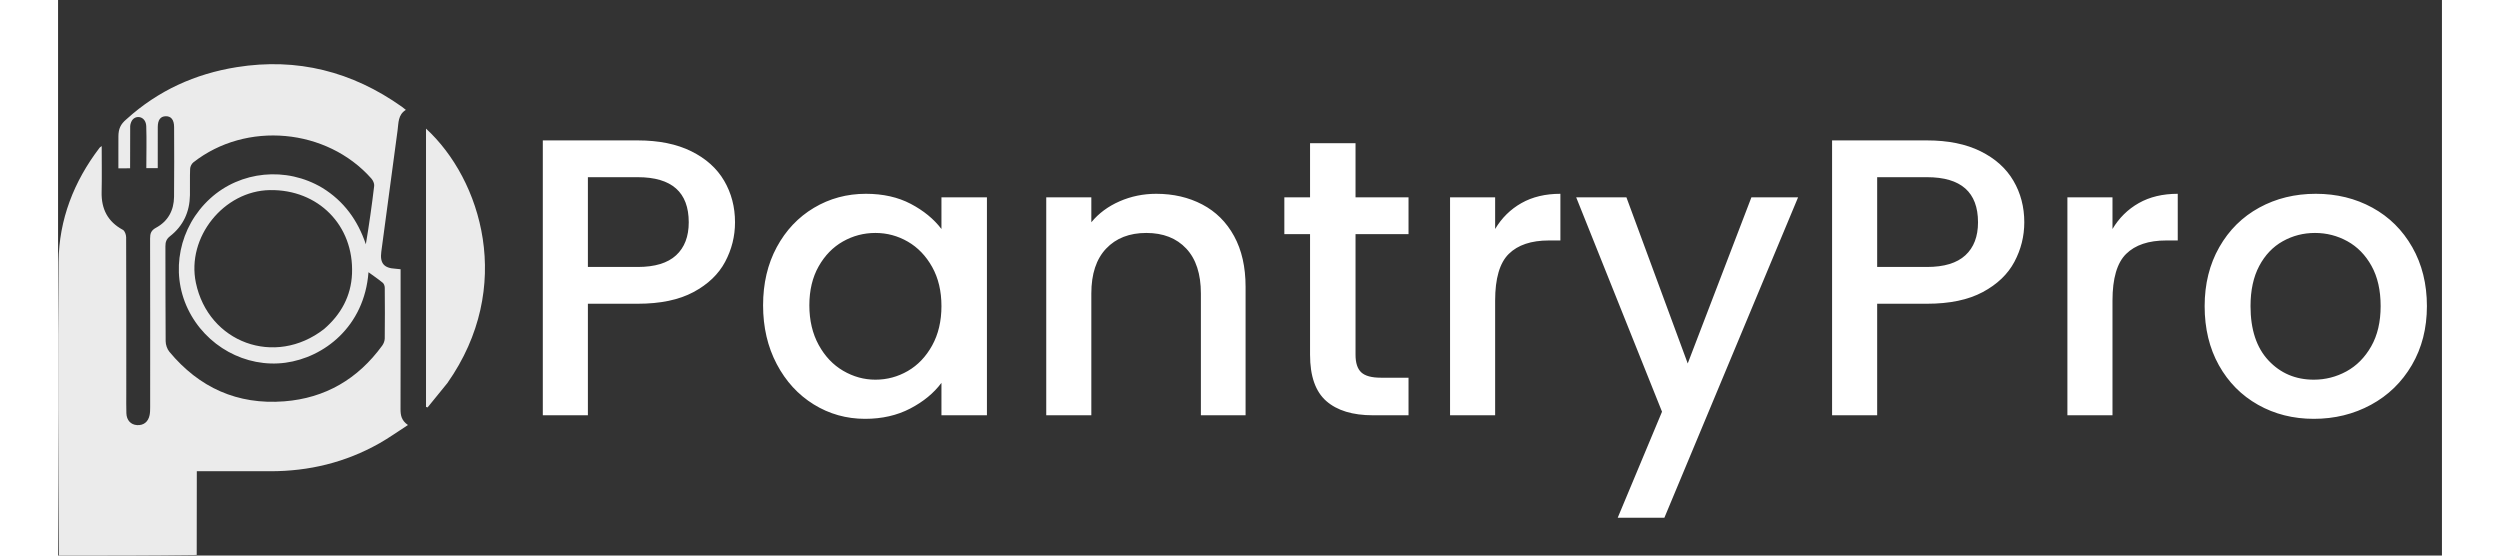
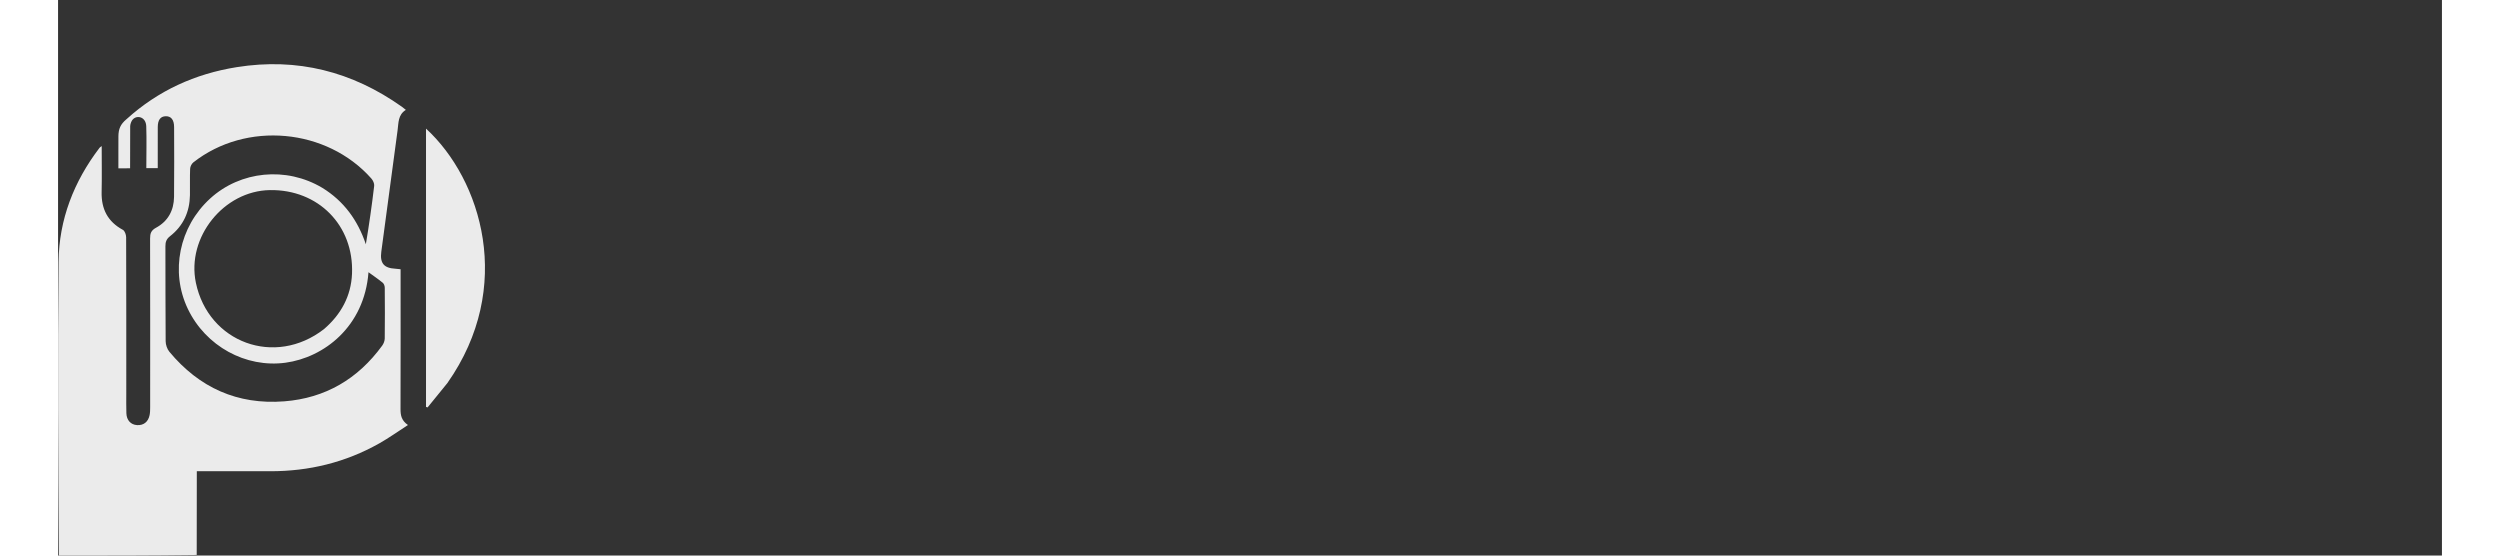
<svg xmlns="http://www.w3.org/2000/svg" width="324" height="72" viewBox="42.901 -20.413 1808.279 421.413">
  <rect x="42.901" y="-20.413" width="1808.279" height="421.413" fill="#333333" stroke="none" />
  <g>
    <path opacity="1" stroke="none" d="M 94.946 69.886 C 118.794 48.31 146.828 35.569 178.448 30.522 C 224.347 23.195 265.977 33.83 303.722 60.569 C 304.531 61.142 305.282 61.798 306.716 62.936 C 300.707 66.634 301.212 72.804 300.445 78.431 C 296.263 109.106 292.176 139.794 288.101 170.484 C 286.935 179.264 290.081 182.975 298.819 183.427 C 299.943 183.485 301.062 183.648 302.733 183.818 C 302.733 186.007 302.733 187.956 302.733 189.905 C 302.734 223.225 302.783 256.545 302.677 289.865 C 302.663 294.453 303.273 298.5 308.312 301.979 C 300.738 306.86 293.888 311.773 286.589 315.891 C 260.935 330.365 233.231 337.095 203.819 337.033 C 185.509 336.995 167.199 337.026 148.153 337.026 C 148.153 358.23 148.153 379.152 148.077 400.537 C 113.312 401 78.625 401 43.469 401 C 43.02 326.703 42.546 252.4 43.289 178.11 C 43.609 146.11 54.911 117.201 74.392 91.664 C 74.649 91.327 75.071 91.116 76.003 90.384 C 76.003 102.397 76.206 113.823 75.949 125.238 C 75.659 138.112 80.546 147.723 92.091 153.952 C 93.538 154.733 94.537 157.661 94.544 159.599 C 94.684 199.08 94.647 238.561 94.651 278.042 C 94.651 283.039 94.559 288.041 94.724 293.033 C 94.901 298.355 98.058 301.732 102.815 302.053 C 107.728 302.384 111.302 299.631 112.345 294.455 C 112.735 292.52 112.763 290.489 112.764 288.501 C 112.786 245.855 112.822 203.208 112.71 160.562 C 112.699 156.719 113.443 154.368 117.221 152.329 C 126.303 147.426 130.76 139.171 130.883 128.947 C 131.096 111.292 130.968 93.631 130.927 75.973 C 130.914 70.411 128.609 67.598 124.45 67.76 C 120.547 67.911 118.556 70.595 118.534 75.981 C 118.493 86.274 118.522 96.568 118.522 107.105 C 115.492 107.105 112.936 107.105 109.851 107.105 C 109.851 96.327 110.158 85.86 109.8 75.408 C 109.561 68.426 103.294 66.803 100 69.788 C 98.903 70.782 98.669 71.651 98.35 72.202 C 98.046 72.728 97.546 74.69 97.569 75.517 C 97.046 75.884 94.545 71.771 94.173 70.562 M 243.355 122.076 C 259.703 132.119 270.276 146.692 276.369 164.882 C 278.883 149.914 280.953 135.255 282.697 120.557 C 282.907 118.79 281.798 116.412 280.538 114.992 C 246.69 76.84 185.585 71.3 145.527 102.758 C 144.217 103.786 143.151 105.925 143.081 107.593 C 142.804 114.246 143.053 120.92 142.947 127.584 C 142.743 140.304 137.905 150.909 127.817 158.774 C 125.107 160.887 124.319 163.143 124.334 166.396 C 124.44 190.391 124.3 214.387 124.517 238.38 C 124.541 241.097 125.631 244.352 127.351 246.424 C 149.971 273.662 178.968 286.763 214.422 284.027 C 245.665 281.616 270.366 267.028 288.772 241.763 C 289.864 240.264 290.678 238.174 290.701 236.348 C 290.866 223.519 290.832 210.687 290.721 197.858 C 290.71 196.564 290.126 194.836 289.187 194.069 C 285.68 191.204 281.915 188.655 278.38 186.084 C 275.244 227.534 244.455 250.779 215.426 254.723 C 185.287 258.817 154.861 242.218 141.31 213.816 C 127.868 185.642 134.752 151.668 158.256 130.194 C 181.223 109.21 215.994 105.733 243.355 122.076 M 244.666 229.194 C 257.544 218.122 265.189 204.147 265.882 187.185 C 267.38 150.527 240.248 123.196 203.587 123.784 C 168.506 124.347 140.277 159.658 147.433 194.025 C 156.908 239.533 207.444 258.154 244.666 229.194 Z M 94.698 70.108 C 95.367 71.143 97.187 72.979 97.614 75.007 C 97.613 86.539 97.606 96.526 97.549 107.237 C 95.393 107.237 91.691 107.285 88.664 107.285 C 88.664 102.75 88.677 98.343 88.664 93.936 C 88.653 90.273 88.64 86.524 88.684 82.908 C 88.751 77.34 90.272 73.823 94.698 70.108 Z M 338.202 270.183 C 333.065 276.526 328.135 282.579 323.205 288.631 C 322.805 288.506 322.406 288.38 322.006 288.255 C 322.006 217.88 322.006 147.505 322.006 77.142 C 363.932 115.628 389.493 197.3 338.202 270.183 Z" style="opacity: 0.9; fill-rule: nonzero; fill: rgb(255, 255, 255);" />
  </g>
-   <path d="M 556.404 148.19 Q 556.404 164.09 548.904 178.19 Q 541.404 192.29 524.904 201.14 Q 508.404 209.99 482.604 209.99 L 444.804 209.99 L 444.804 294.59 L 410.604 294.59 L 410.604 86.09 L 482.604 86.09 Q 506.604 86.09 523.254 94.34 Q 539.904 102.59 548.154 116.69 Q 556.404 130.79 556.404 148.19 Z M 482.604 182.09 Q 502.104 182.09 511.704 173.24 Q 521.304 164.39 521.304 148.19 Q 521.304 113.99 482.604 113.99 L 444.804 113.99 L 444.804 182.09 L 482.604 182.09 Z M 577.691 211.19 Q 577.691 186.29 588.041 167.09 Q 598.391 147.89 616.241 137.24 Q 634.091 126.59 655.691 126.59 Q 675.191 126.59 689.741 134.24 Q 704.291 141.89 712.991 153.29 L 712.991 129.29 L 747.491 129.29 L 747.491 294.59 L 712.991 294.59 L 712.991 269.99 Q 704.291 281.69 689.291 289.49 Q 674.291 297.29 655.091 297.29 Q 633.791 297.29 616.091 286.34 Q 598.391 275.39 588.041 255.74 Q 577.691 236.09 577.691 211.19 Z M 712.991 211.79 Q 712.991 194.69 705.941 182.09 Q 698.891 169.49 687.491 162.89 Q 676.091 156.29 662.891 156.29 Q 649.691 156.29 638.291 162.74 Q 626.891 169.19 619.841 181.64 Q 612.791 194.09 612.791 211.19 Q 612.791 228.29 619.841 241.19 Q 626.891 254.09 638.441 260.84 Q 649.991 267.59 662.891 267.59 Q 676.091 267.59 687.491 260.99 Q 698.891 254.39 705.941 241.64 Q 712.991 228.89 712.991 211.79 Z M 875.885 126.59 Q 895.385 126.59 910.835 134.69 Q 926.285 142.79 934.985 158.69 Q 943.685 174.59 943.685 197.09 L 943.685 294.59 L 909.785 294.59 L 909.785 202.19 Q 909.785 179.99 898.685 168.14 Q 887.585 156.29 868.385 156.29 Q 849.185 156.29 837.935 168.14 Q 826.685 179.99 826.685 202.19 L 826.685 294.59 L 792.485 294.59 L 792.485 129.29 L 826.685 129.29 L 826.685 148.19 Q 835.085 137.99 848.135 132.29 Q 861.185 126.59 875.885 126.59 Z M 1027.091 157.19 L 1027.091 248.69 Q 1027.091 257.99 1031.441 262.04 Q 1035.791 266.09 1046.291 266.09 L 1067.291 266.09 L 1067.291 294.59 L 1040.291 294.59 Q 1017.191 294.59 1004.891 283.79 Q 992.591 272.99 992.591 248.69 L 992.591 157.19 L 973.091 157.19 L 973.091 129.29 L 992.591 129.29 L 992.591 88.19 L 1027.091 88.19 L 1027.091 129.29 L 1067.291 129.29 L 1067.291 157.19 Z M 1132.987 153.29 Q 1140.487 140.69 1152.937 133.64 Q 1165.387 126.59 1182.487 126.59 L 1182.487 161.99 L 1173.787 161.99 Q 1153.687 161.99 1143.337 172.19 Q 1132.987 182.39 1132.987 207.59 L 1132.987 294.59 L 1098.787 294.59 L 1098.787 129.29 L 1132.987 129.29 L 1132.987 153.29 Z M 1362.776 129.29 L 1261.376 372.29 L 1225.976 372.29 L 1259.576 291.89 L 1194.476 129.29 L 1232.576 129.29 L 1279.076 255.29 L 1327.376 129.29 Z M 1534.372 148.19 Q 1534.372 164.09 1526.872 178.19 Q 1519.372 192.29 1502.872 201.14 Q 1486.372 209.99 1460.572 209.99 L 1422.772 209.99 L 1422.772 294.59 L 1388.572 294.59 L 1388.572 86.09 L 1460.572 86.09 Q 1484.572 86.09 1501.222 94.34 Q 1517.872 102.59 1526.122 116.69 Q 1534.372 130.79 1534.372 148.19 Z M 1460.572 182.09 Q 1480.072 182.09 1489.672 173.24 Q 1499.272 164.39 1499.272 148.19 Q 1499.272 113.99 1460.572 113.99 L 1422.772 113.99 L 1422.772 182.09 L 1460.572 182.09 Z M 1601.275 153.29 Q 1608.775 140.69 1621.225 133.64 Q 1633.675 126.59 1650.775 126.59 L 1650.775 161.99 L 1642.075 161.99 Q 1621.975 161.99 1611.625 172.19 Q 1601.275 182.39 1601.275 207.59 L 1601.275 294.59 L 1567.075 294.59 L 1567.075 129.29 L 1601.275 129.29 L 1601.275 153.29 Z M 1753.98 297.29 Q 1730.58 297.29 1711.68 286.64 Q 1692.78 275.99 1681.98 256.64 Q 1671.18 237.29 1671.18 211.79 Q 1671.18 186.59 1682.28 167.09 Q 1693.38 147.59 1712.58 137.09 Q 1731.78 126.59 1755.48 126.59 Q 1779.18 126.59 1798.38 137.09 Q 1817.58 147.59 1828.68 167.09 Q 1839.78 186.59 1839.78 211.79 Q 1839.78 236.99 1828.38 256.49 Q 1816.98 275.99 1797.33 286.64 Q 1777.68 297.29 1753.98 297.29 Z M 1753.98 267.59 Q 1767.18 267.59 1778.73 261.29 Q 1790.28 254.99 1797.48 242.39 Q 1804.68 229.79 1804.68 211.79 Q 1804.68 193.79 1797.78 181.34 Q 1790.88 168.89 1779.48 162.59 Q 1768.08 156.29 1754.88 156.29 Q 1741.68 156.29 1730.43 162.59 Q 1719.18 168.89 1712.58 181.34 Q 1705.98 193.79 1705.98 211.79 Q 1705.98 238.49 1719.63 253.04 Q 1733.28 267.59 1753.98 267.59 Z" style="fill: rgb(255, 255, 255);" />
</svg>